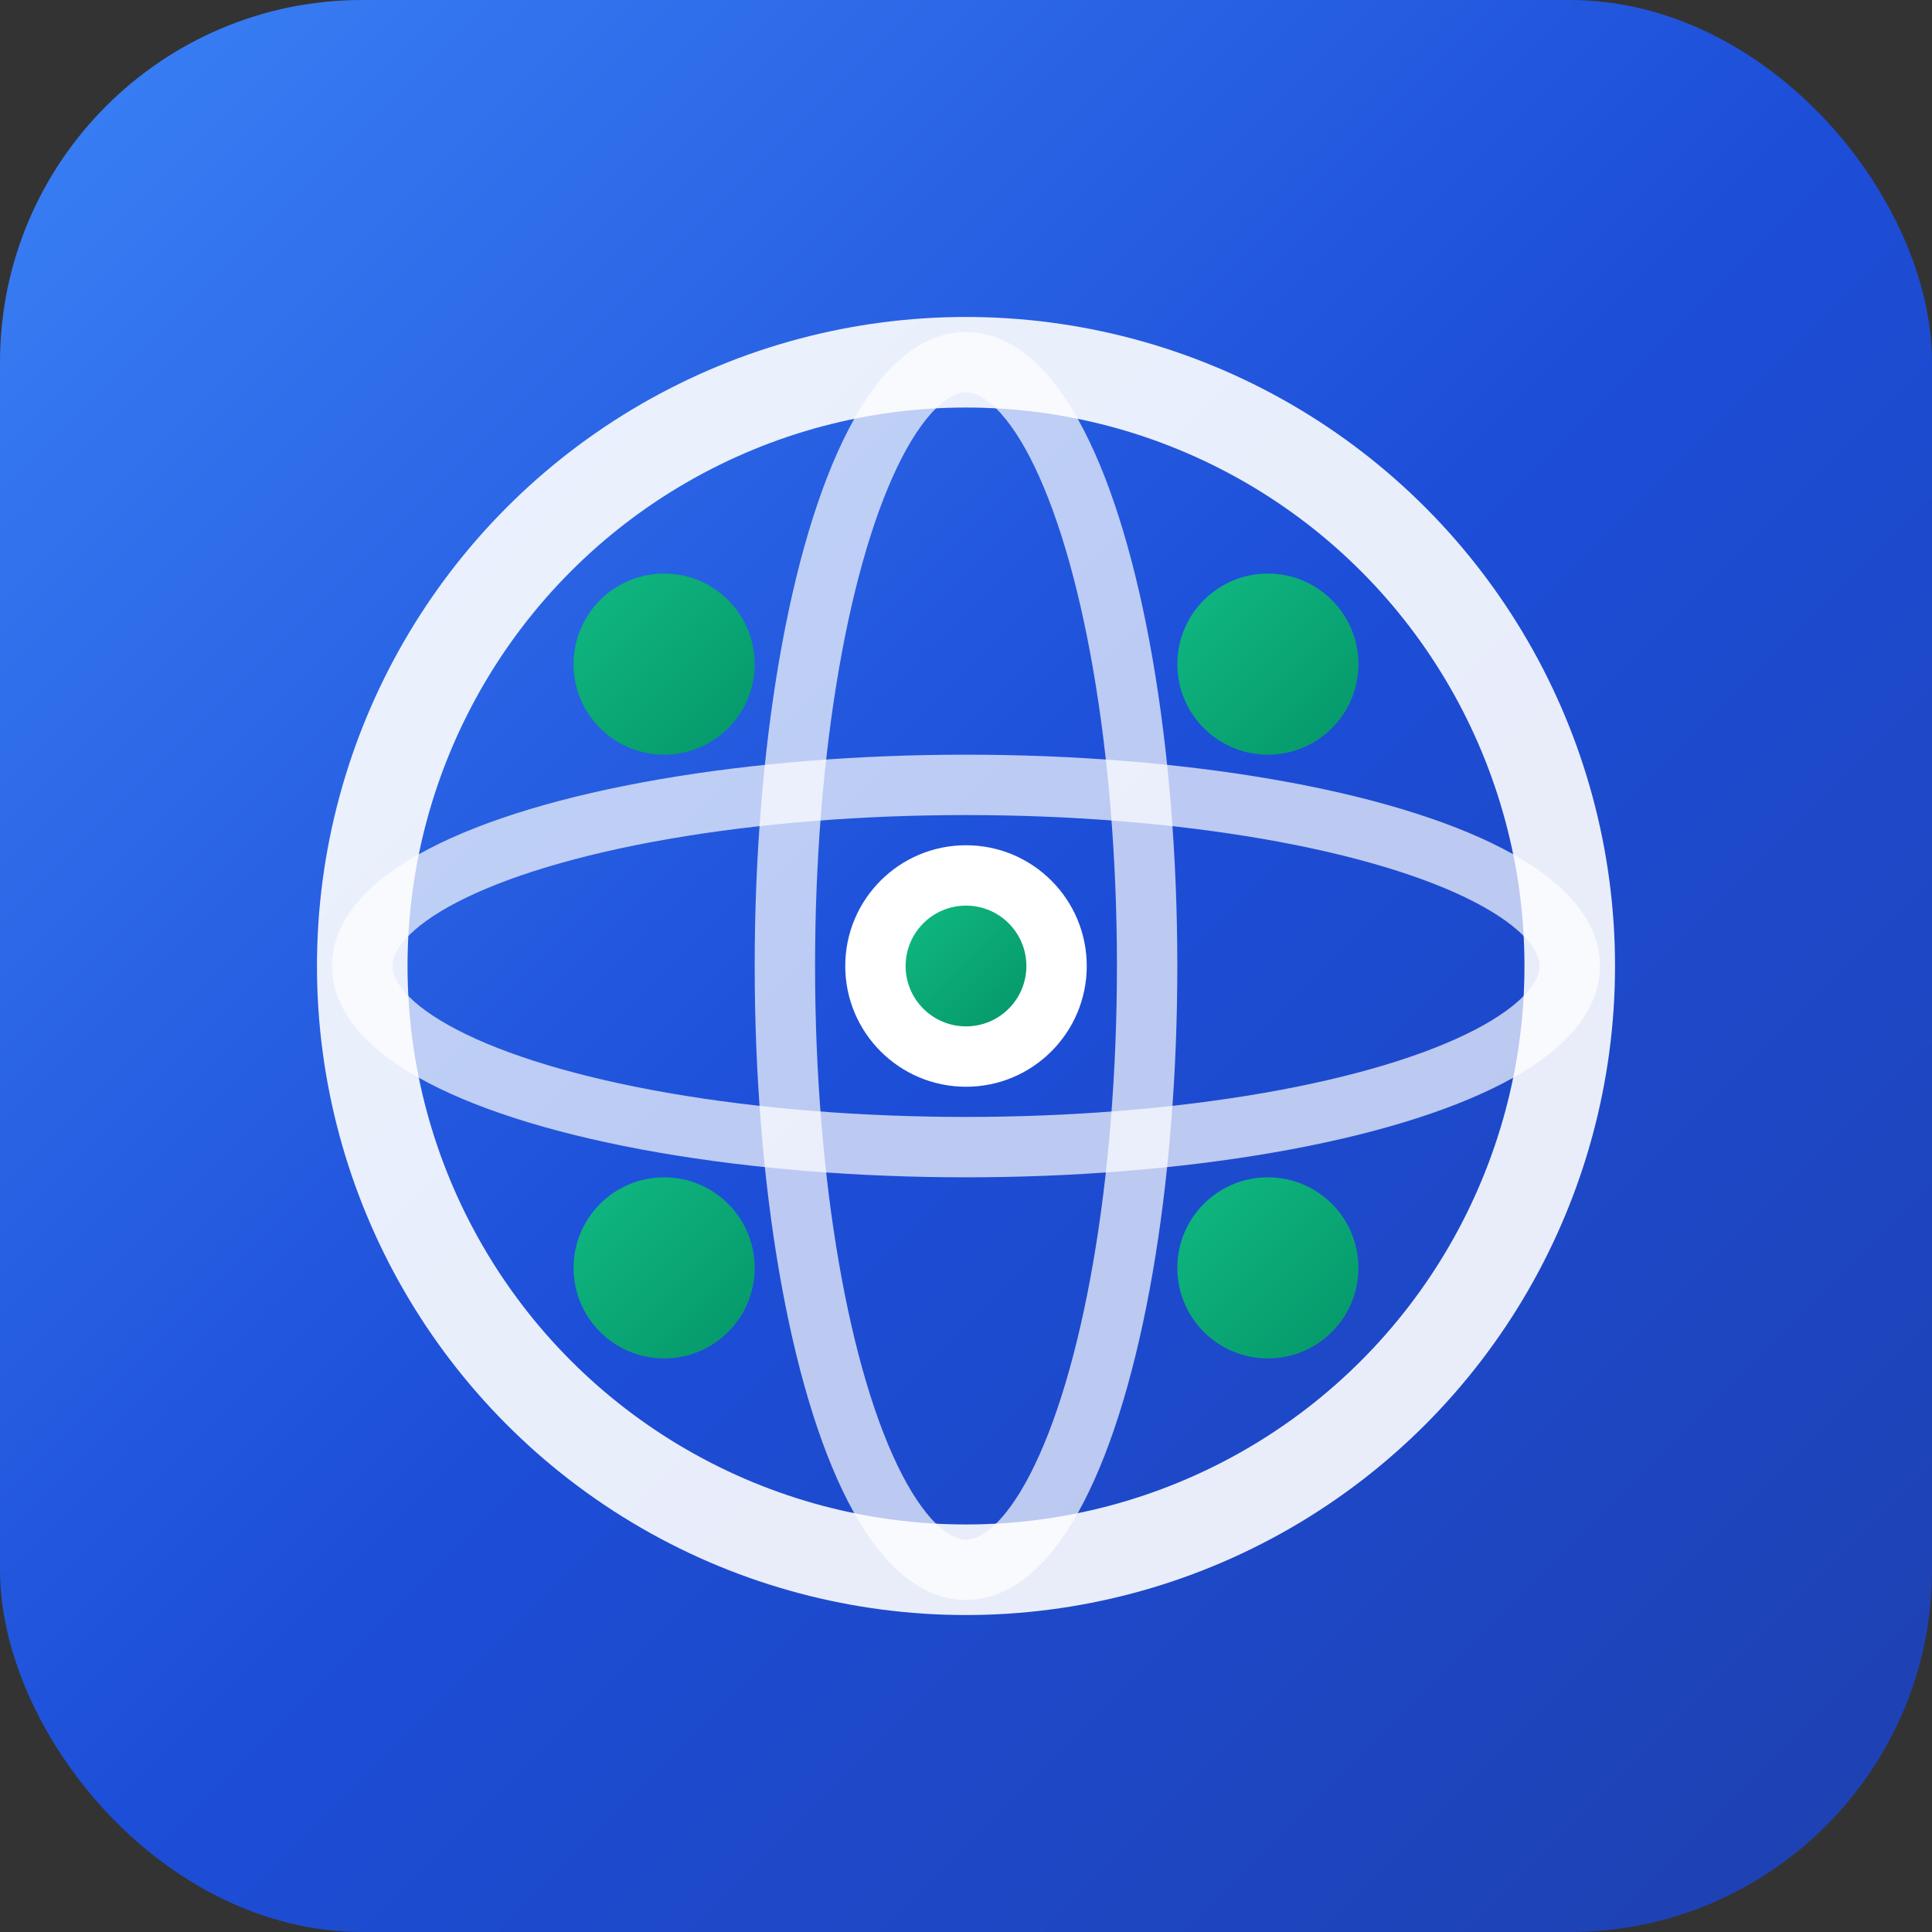
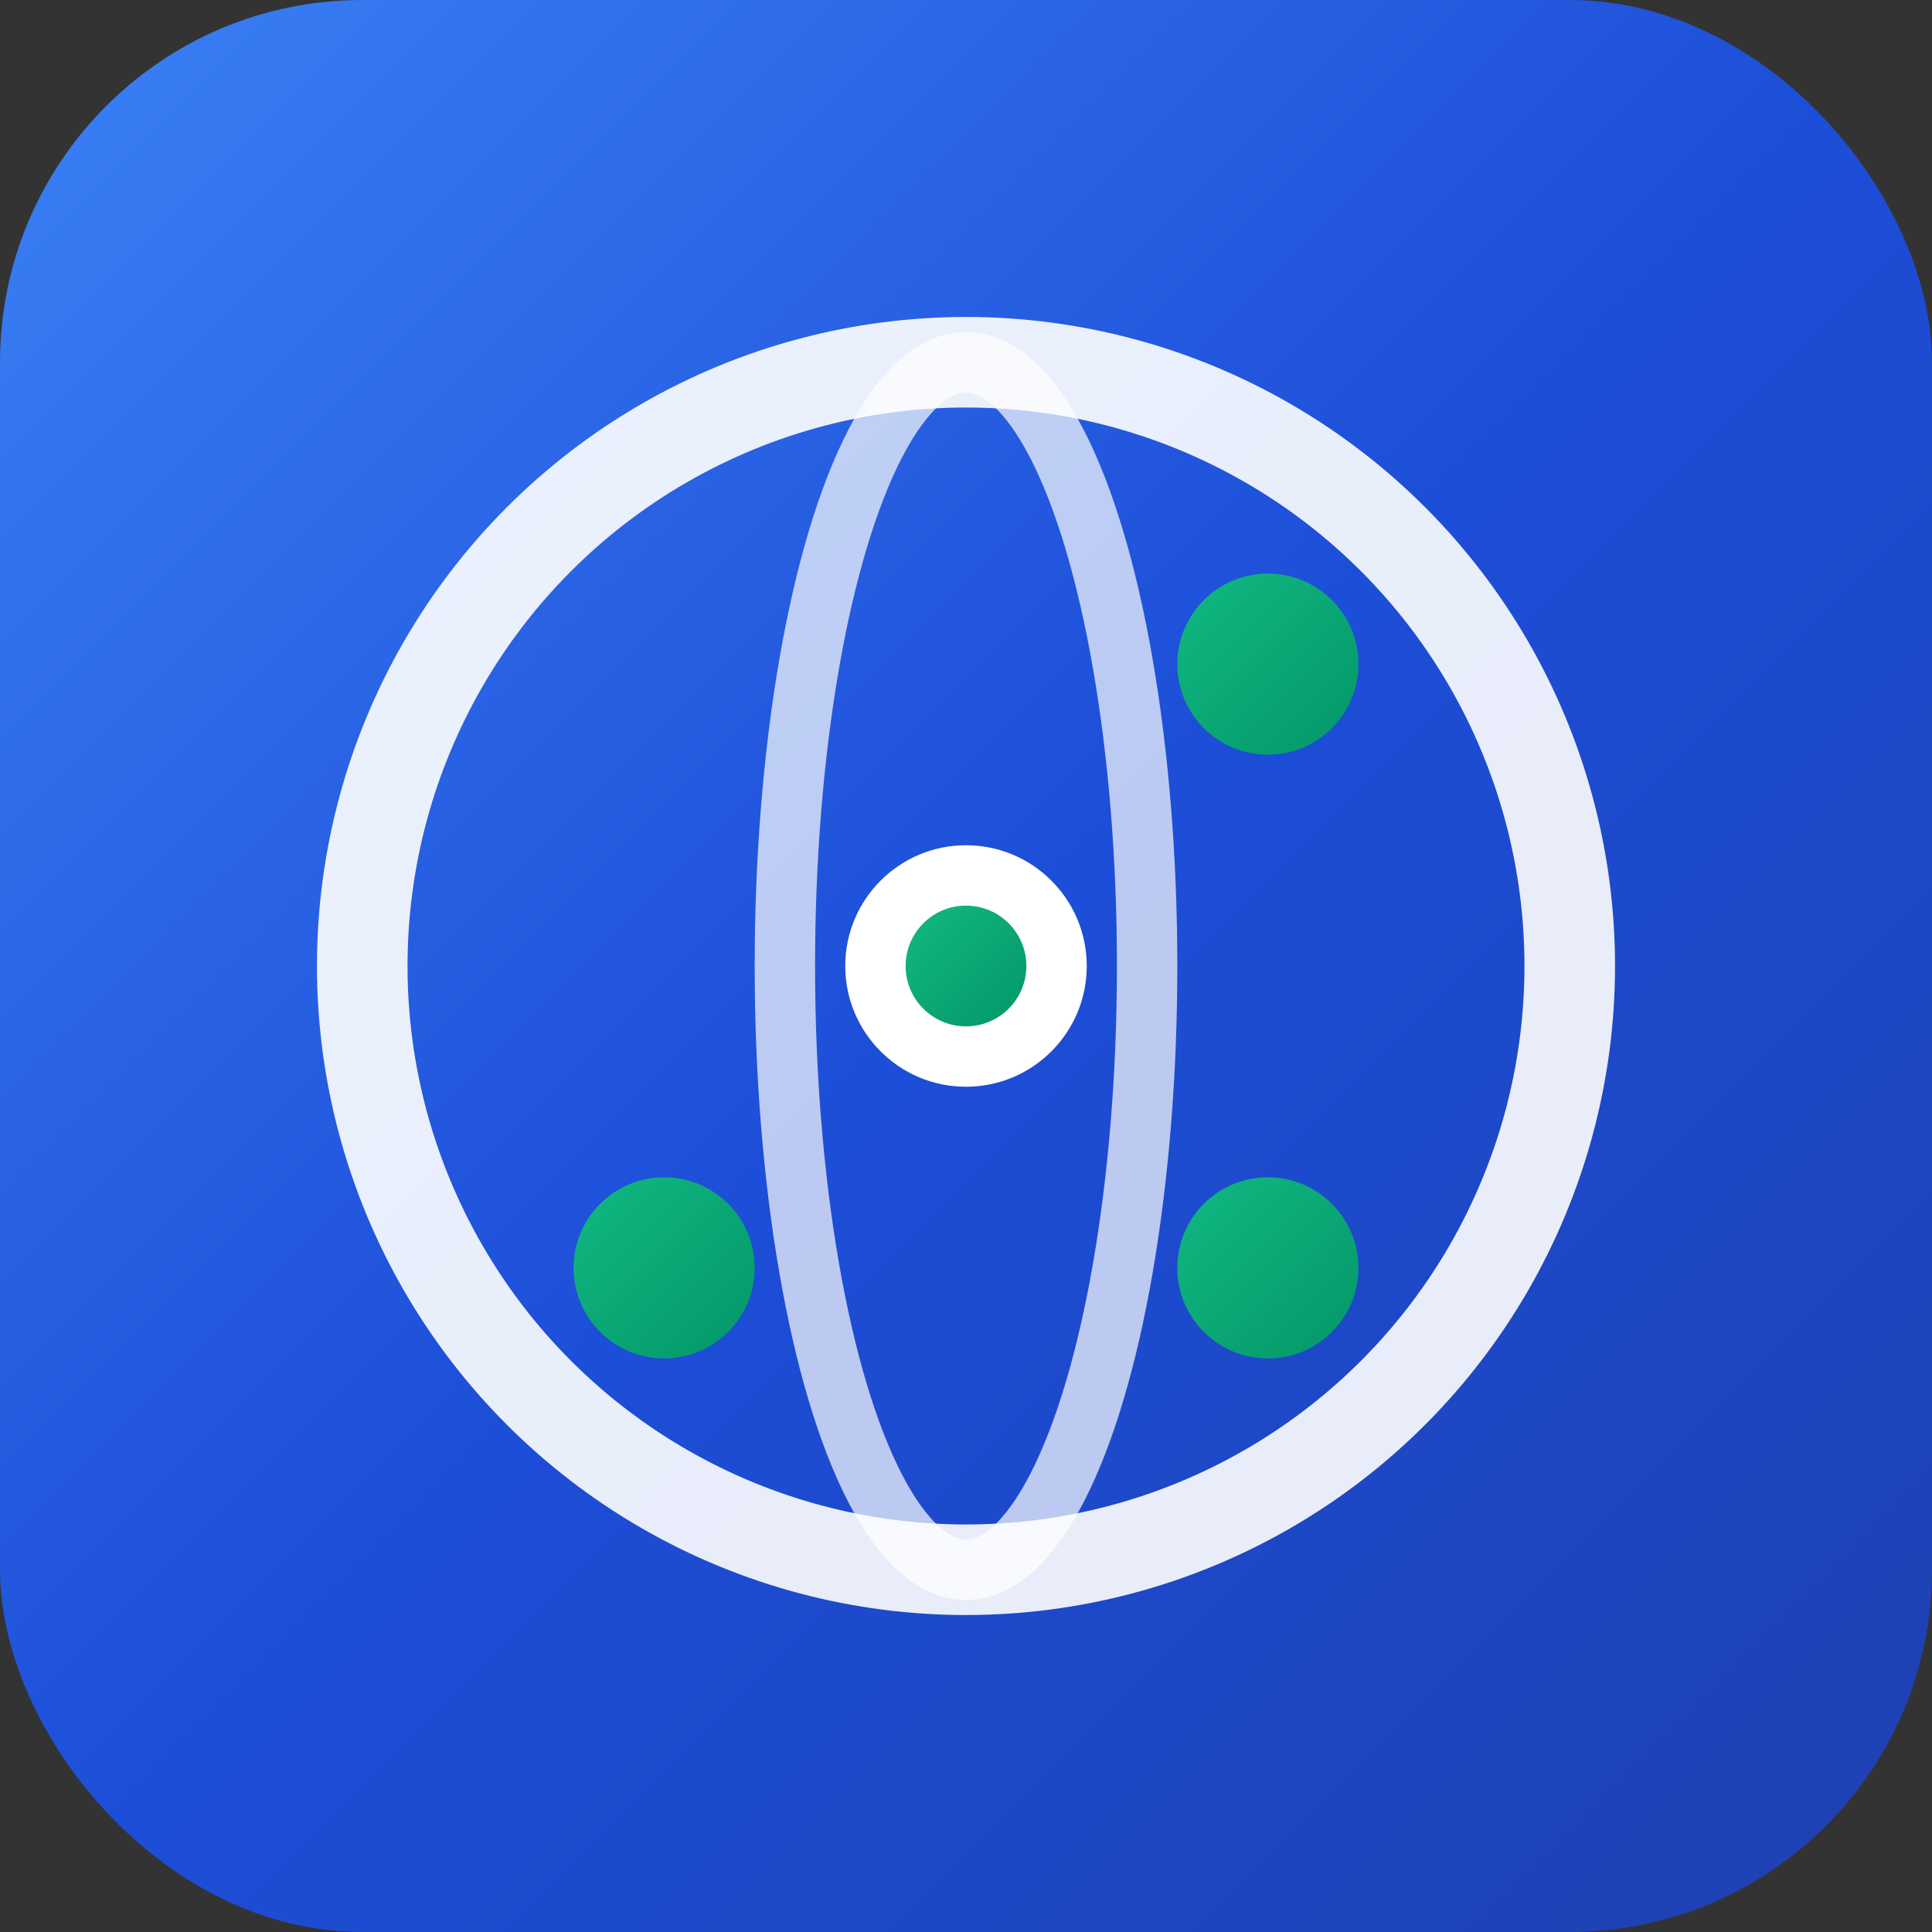
<svg xmlns="http://www.w3.org/2000/svg" width="32" height="32" viewBox="0 0 32 32">
  <rect x="0" y="0" width="32" height="32" fill="#333333" stroke="none" />
  <defs>
    <linearGradient id="faviconGradient" x1="0%" y1="0%" x2="100%" y2="100%">
      <stop offset="0%" style="stop-color:#3B82F6;stop-opacity:1" />
      <stop offset="50%" style="stop-color:#1D4ED8;stop-opacity:1" />
      <stop offset="100%" style="stop-color:#1E40AF;stop-opacity:1" />
    </linearGradient>
    <linearGradient id="faviconAccent" x1="0%" y1="0%" x2="100%" y2="100%">
      <stop offset="0%" style="stop-color:#10B981;stop-opacity:1" />
      <stop offset="100%" style="stop-color:#059669;stop-opacity:1" />
    </linearGradient>
  </defs>
  <rect width="32" height="32" rx="6" fill="url(#faviconGradient)" />
  <g transform="translate(16, 16)">
    <circle cx="0" cy="0" r="10" fill="none" stroke="white" stroke-width="1.5" opacity="0.9" />
-     <ellipse cx="0" cy="0" rx="10" ry="3" fill="none" stroke="white" stroke-width="1" opacity="0.7" />
    <ellipse cx="0" cy="0" rx="3" ry="10" fill="none" stroke="white" stroke-width="1" opacity="0.7" />
-     <circle cx="-5" cy="-5" r="1.5" fill="url(#faviconAccent)" />
    <circle cx="5" cy="-5" r="1.5" fill="url(#faviconAccent)" />
    <circle cx="-5" cy="5" r="1.5" fill="url(#faviconAccent)" />
    <circle cx="5" cy="5" r="1.5" fill="url(#faviconAccent)" />
    <circle cx="0" cy="0" r="2" fill="white" />
    <circle cx="0" cy="0" r="1" fill="url(#faviconAccent)" />
  </g>
</svg>